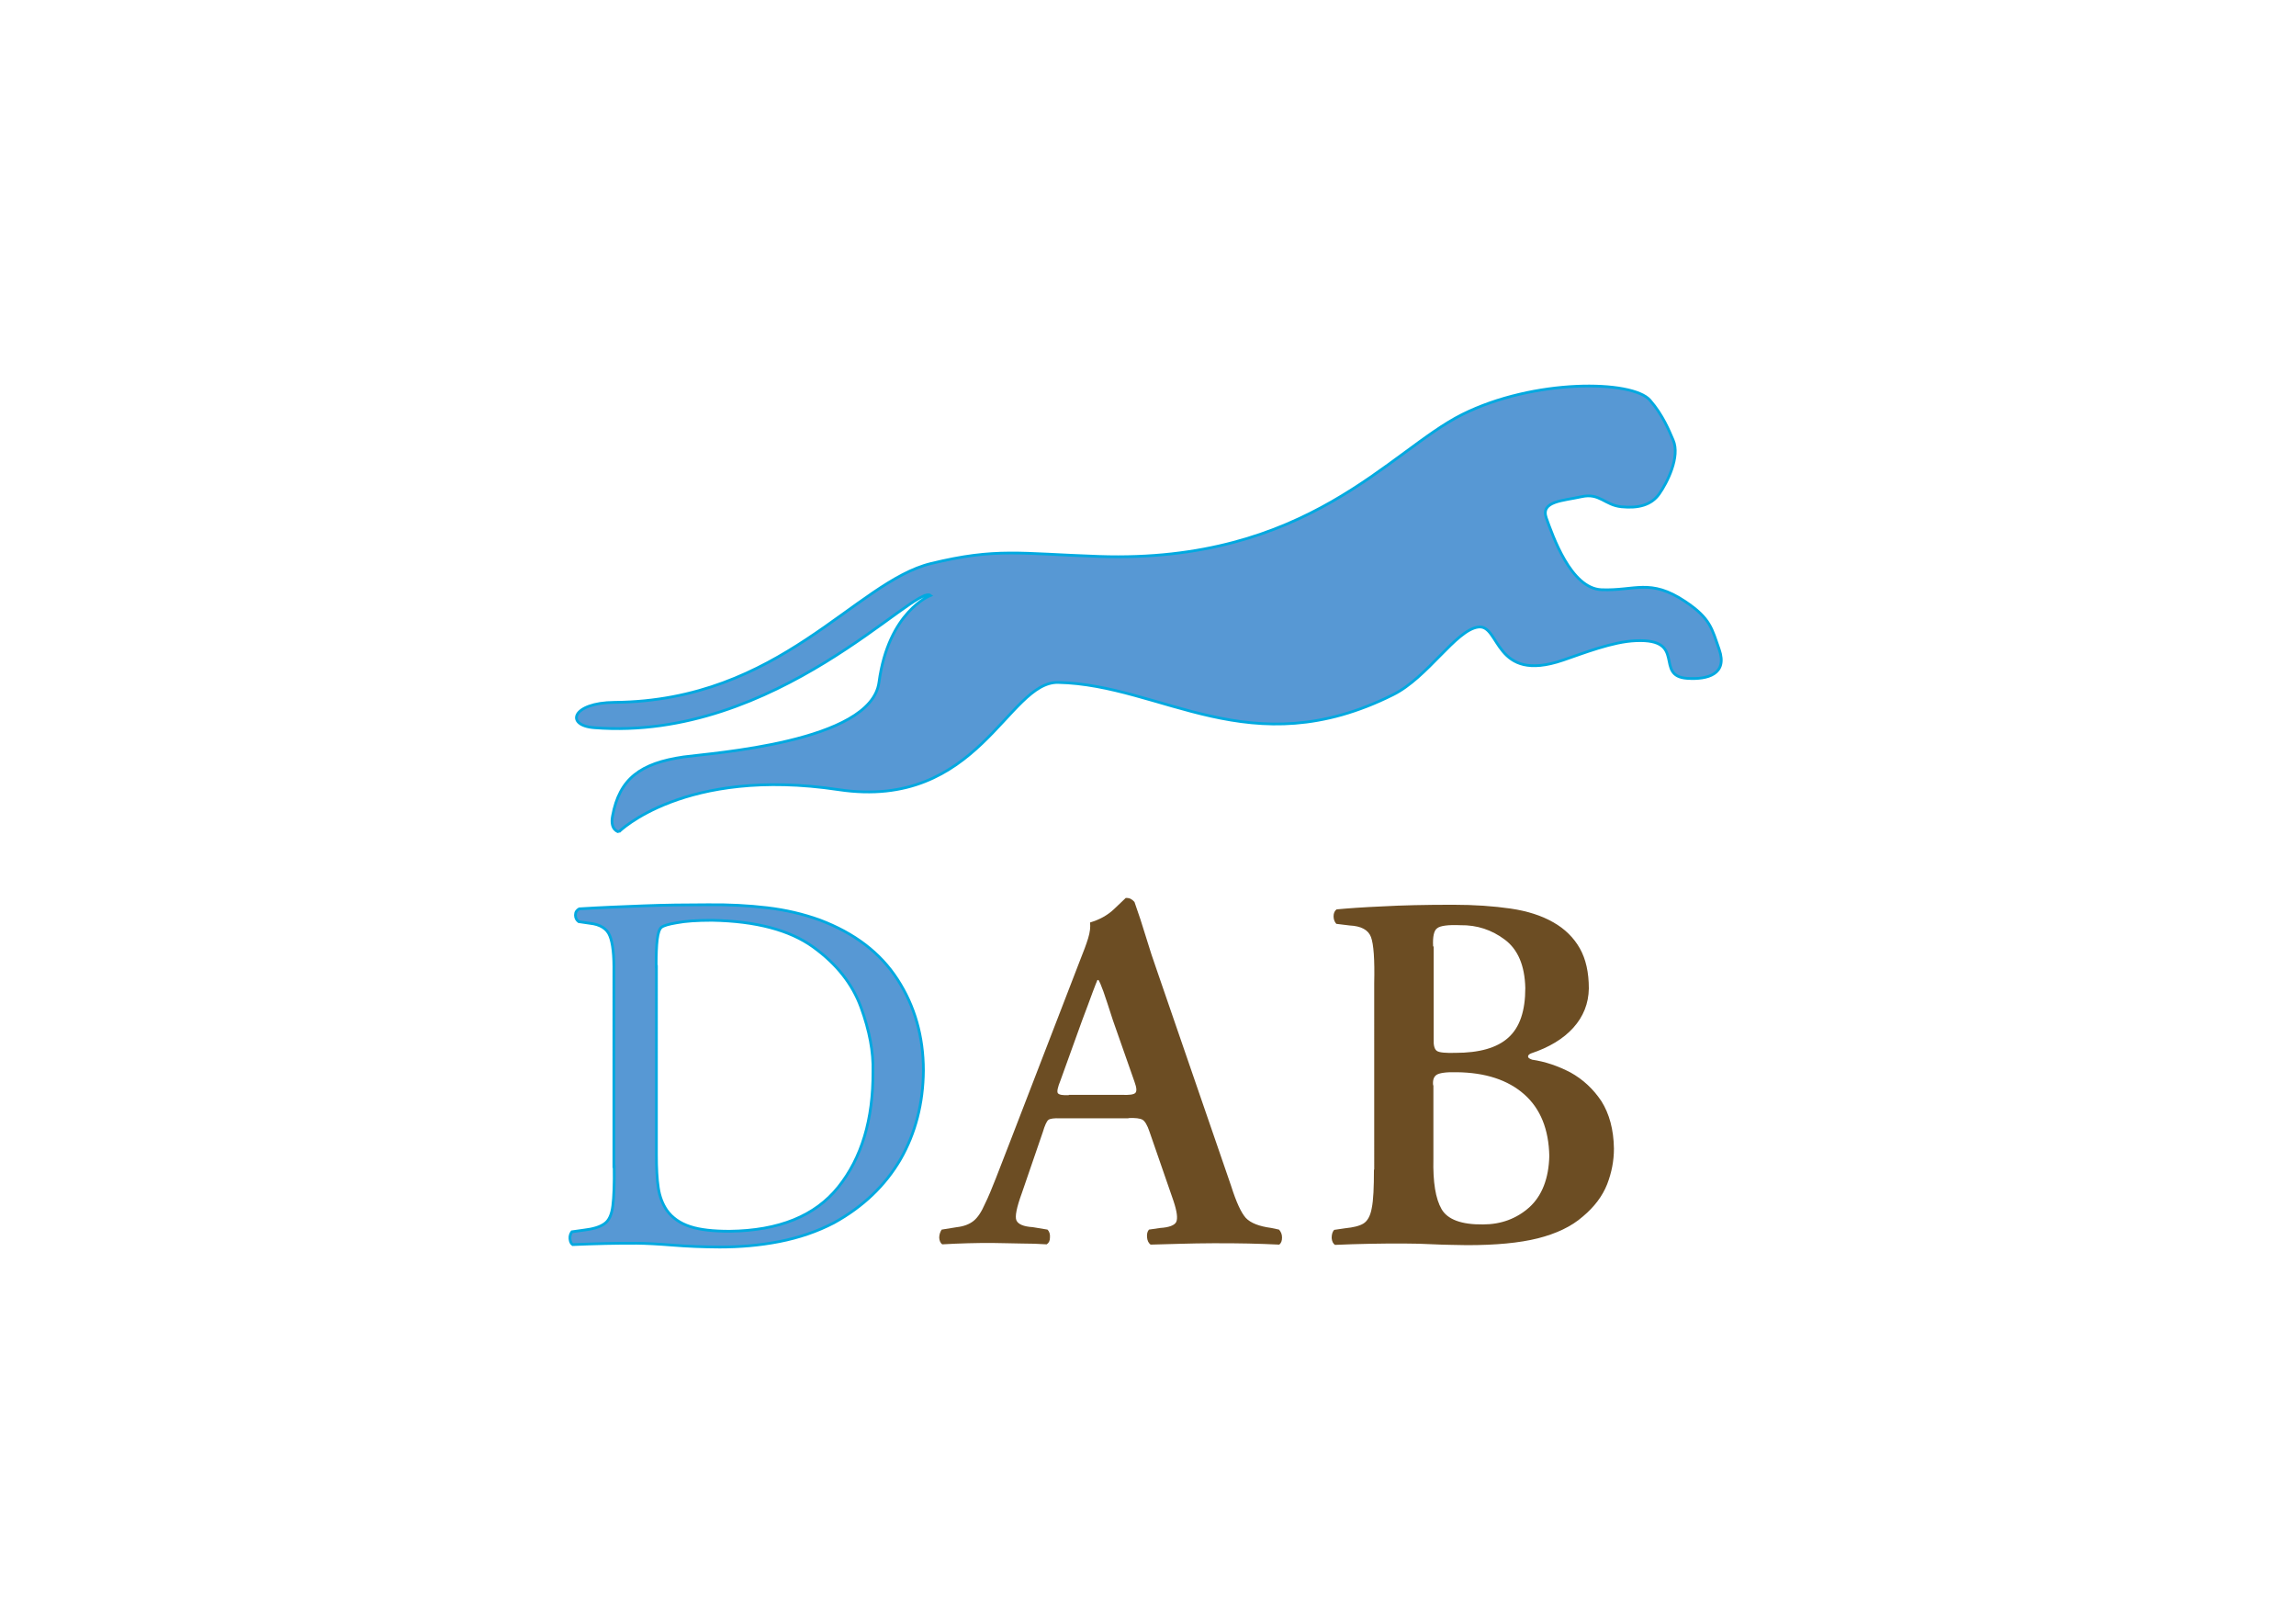
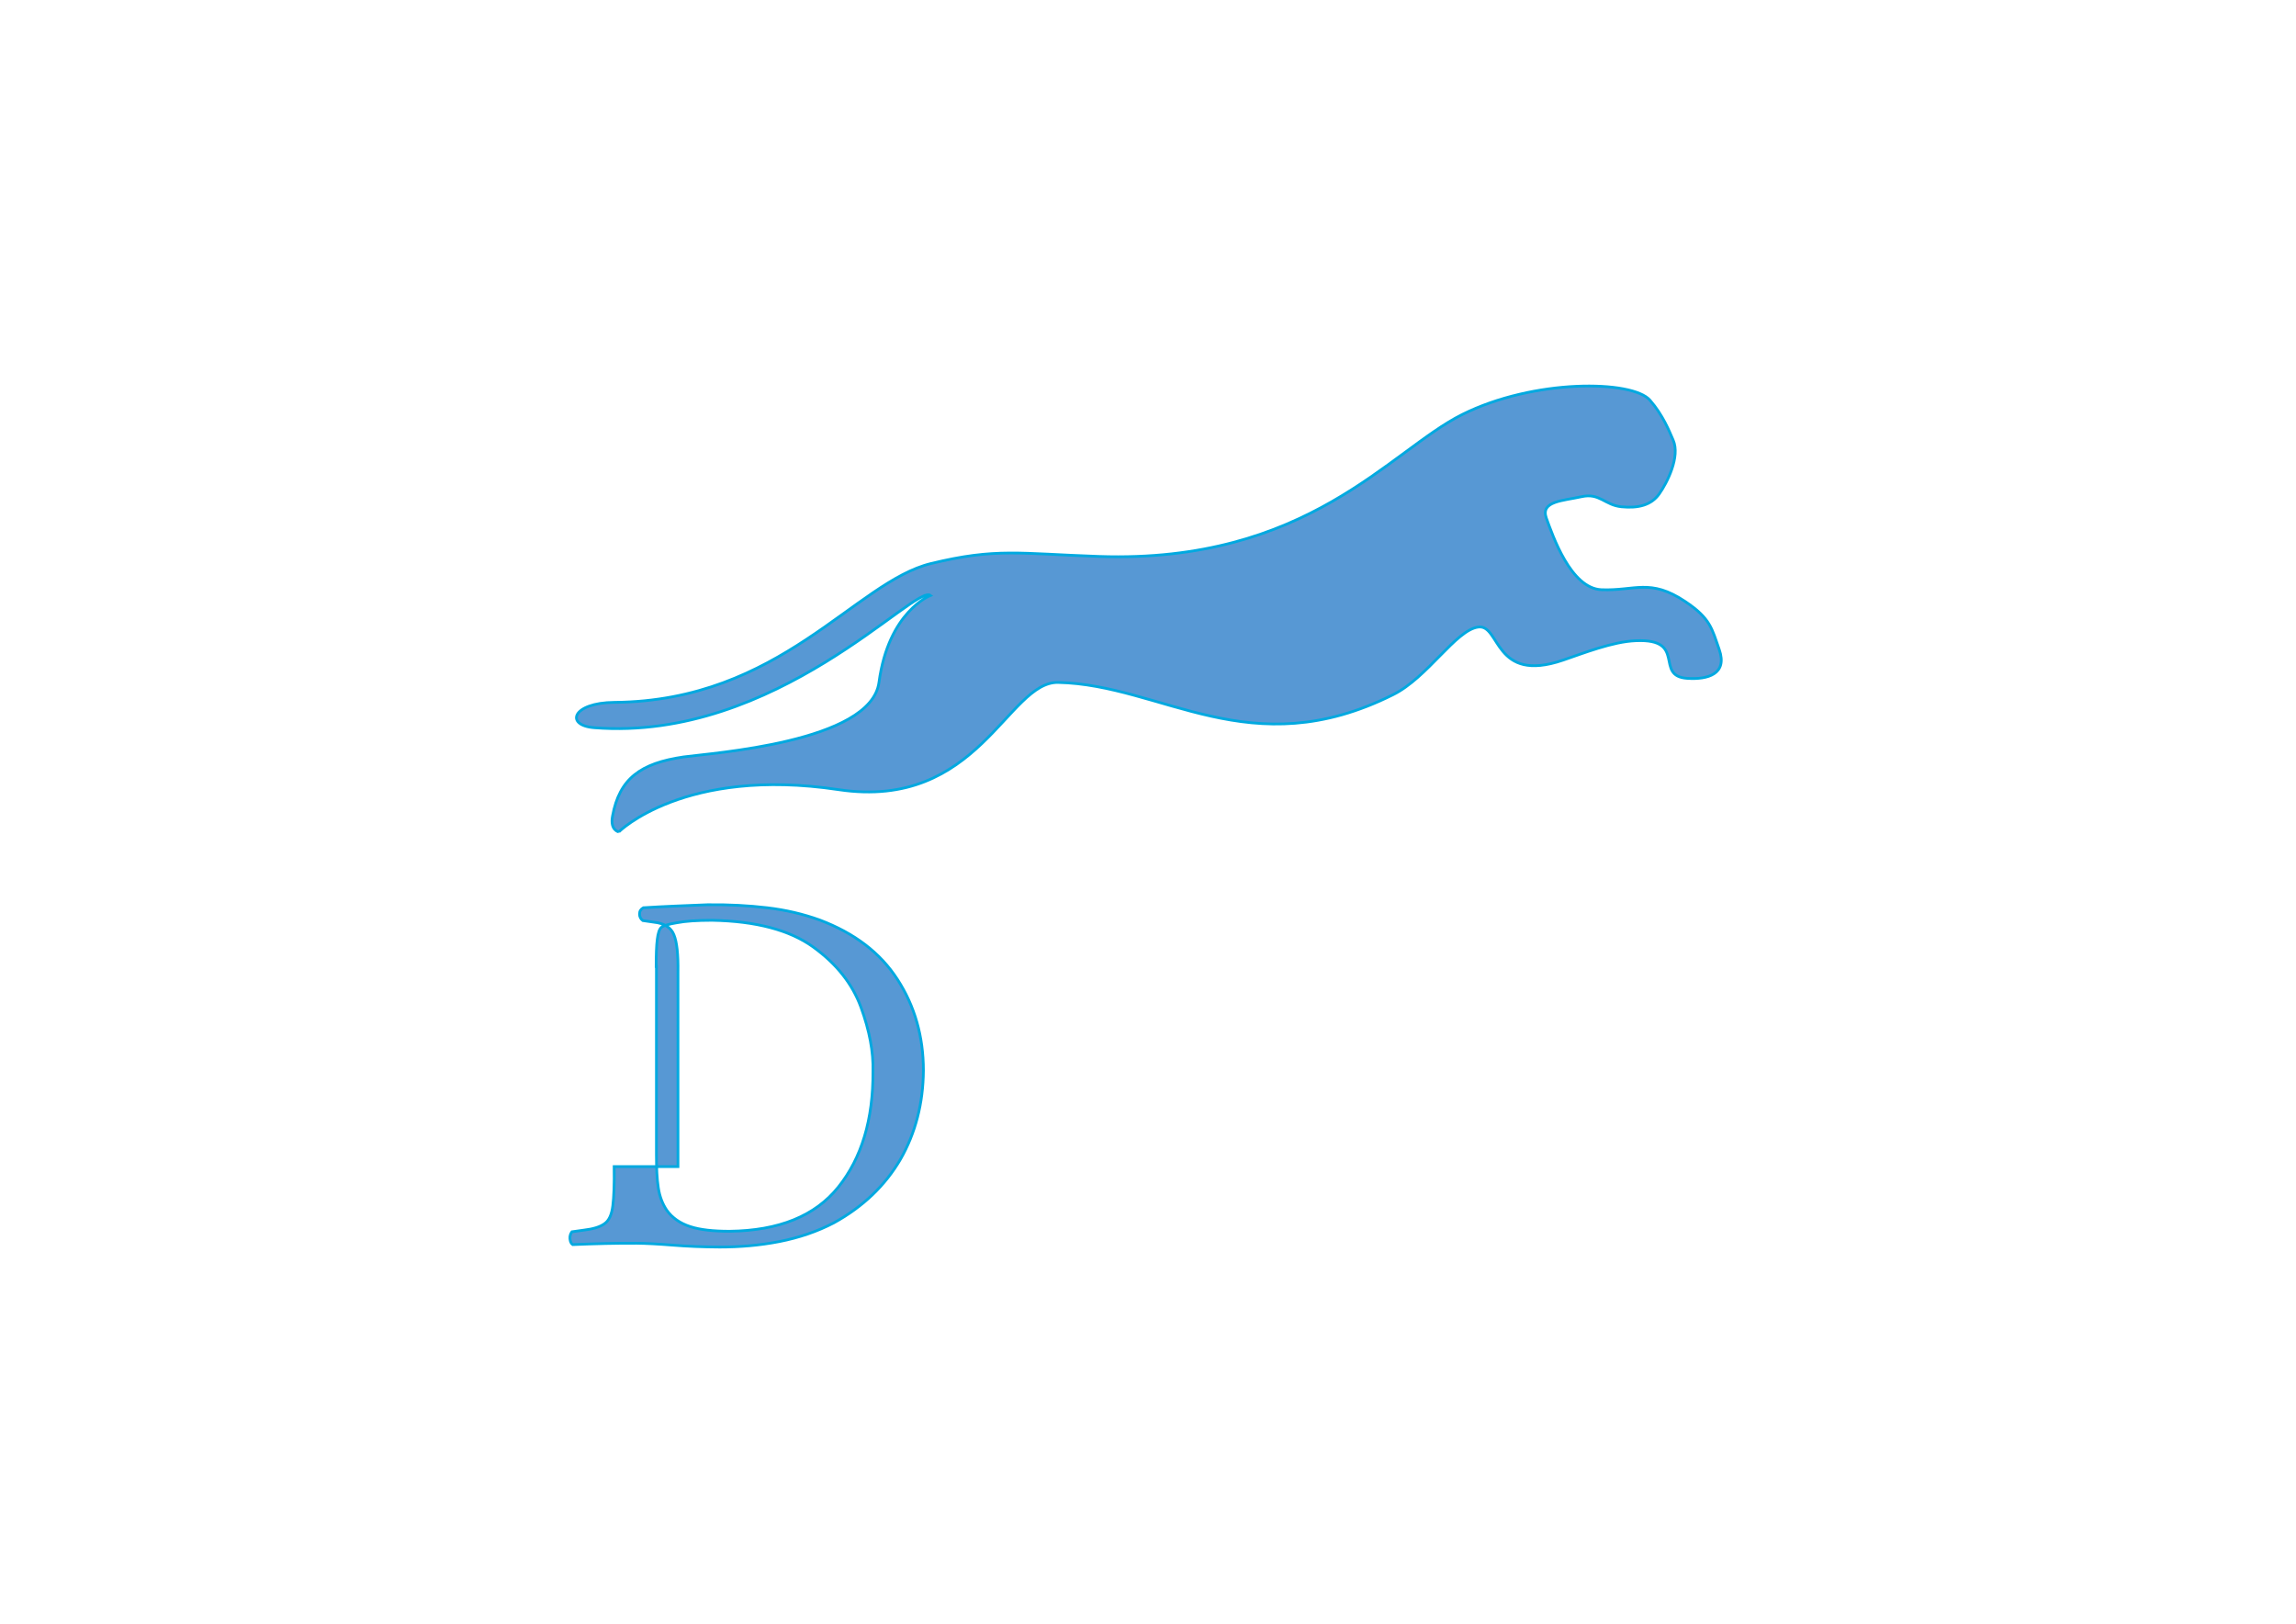
<svg xmlns="http://www.w3.org/2000/svg" version="1.1" id="Layer_1" x="0px" y="0px" viewBox="0 0 841.9 595.3" style="enable-background:new 0 0 841.9 595.3;" xml:space="preserve">
  <style type="text/css">
	.st0{fill:#5798D4;stroke:#00A9E0;stroke-miterlimit:10;}
	.st1{fill:#6C4D23;}
</style>
-   <path class="st0" d="M240.6,354.3c0-4.2,0.1-7.5,0.4-9.9c0.3-2.4,0.8-3.8,1.5-4.4c0.7-0.6,2.6-1.2,5.7-1.7c3.1-0.6,7.3-0.9,12.9-0.9  c16.2,0.3,28.5,3.6,37.1,9.8c8.6,6.2,14.4,13.6,17.5,22.1c3.1,8.5,4.6,16.4,4.4,23.5c0.1,17.7-4.2,31.8-12.7,42.4  c-8.5,10.6-21.8,16-39.9,16.2c-5.9,0-10.7-0.5-14.4-1.7c-3.7-1.2-6.6-3.2-8.6-6c-1.5-2.2-2.6-4.9-3.1-8.2c-0.5-3.2-0.7-7.3-0.7-12.2  V354.3z M225.2,427.7c0.1,6.4-0.1,11.2-0.5,14.4s-1.4,5.4-3,6.5c-1.6,1.2-4.2,2-7.7,2.4l-4.3,0.6c-0.5,0.7-0.8,1.5-0.7,2.6  c0.1,1.1,0.5,1.8,1,2.1c4.3-0.2,8.4-0.3,12.1-0.4c3.7-0.1,7.5-0.1,11.3-0.1c1.7,0,3.6,0.1,5.9,0.2c2.2,0.1,4.7,0.3,7.4,0.5  c2.6,0.2,5.4,0.4,8.3,0.5c2.9,0.1,5.9,0.2,8.9,0.2c7.3,0,14.6-0.6,21.8-2c7.2-1.4,14-3.7,20.1-6.9c10.7-5.9,18.8-13.7,24.4-23.3  c5.5-9.6,8.3-20.5,8.4-32.5c0-12.5-3.2-23.7-9.5-33.4c-6.3-9.8-15.8-17-28.5-21.8c-6.1-2.2-12.5-3.7-19.3-4.5  c-6.8-0.8-14.1-1.2-21.9-1.1c-7.9,0-15.8,0.1-23.5,0.4c-7.7,0.3-15.6,0.6-23.5,1.1c-0.9,0.5-1.4,1.2-1.4,2.3c0,1,0.4,1.8,1.2,2.4  l4.1,0.6c3.8,0.4,6.3,2,7.3,4.6c1.1,2.6,1.6,7.2,1.5,13.6V427.7z" />
-   <path class="st1" d="M391.9,401.5c-2.2,0.1-3.5-0.1-4-0.7c-0.4-0.6-0.1-2.1,1-4.8l7.9-21.9c1.7-4.4,2.9-7.8,3.8-10.2  c0.9-2.4,1.5-3.9,1.8-4.6h0.4c0.4,0.6,1,2,1.8,4.2c0.8,2.2,1.9,5.7,3.5,10.6l7.9,22.5c0.8,2.2,0.9,3.5,0.3,4.1  c-0.6,0.6-2.2,0.8-4.8,0.7H391.9z M413.8,409.9c2.5-0.1,4.2,0.1,5.1,0.6c0.9,0.5,1.8,2,2.6,4.4l8.8,25.4c1.3,3.9,1.6,6.4,1,7.7  c-0.6,1.2-2.6,2-5.9,2.2l-4.1,0.6c-0.6,0.7-0.8,1.6-0.7,2.8c0.1,1.2,0.5,2.1,1.3,2.7c3.3-0.1,6.9-0.2,10.9-0.3  c3.9-0.1,7.9-0.2,12-0.2c4.8,0,9.1,0,12.9,0.1c3.8,0.1,7.6,0.2,11.4,0.4c0.7-0.6,1-1.4,1-2.6c0-1.2-0.4-2.1-1.1-2.9l-2.8-0.6  c-4.5-0.6-7.6-1.8-9.4-3.7c-1.7-1.9-3.5-5.8-5.4-11.8l-27-78.4c-1.5-4.2-2.9-8.5-4.2-12.8c-1.3-4.3-2.7-8.6-4.2-12.8  c-0.4-0.5-0.8-0.8-1.3-1.1c-0.5-0.3-1.1-0.4-1.9-0.4c-0.3,0.3-1.7,1.6-4.2,4c-2.5,2.4-5.5,4-8.9,5c0.2,1.6,0,3.5-0.7,5.8  c-0.7,2.3-1.7,4.9-2.9,7.9l-25.7,66.6c-2,5.1-3.7,9.5-5.2,13.4c-1.5,3.8-2.8,7-4,9.4c-1.3,3-2.7,5.1-4.2,6.3c-1.5,1.2-3.5,2-6.1,2.3  l-5.6,0.9c-0.6,0.9-0.9,1.9-0.9,3c0.1,1.1,0.4,1.9,1.1,2.4c3.2-0.2,6.4-0.3,9.4-0.4c3-0.1,6.1-0.1,9.1-0.1c3.8,0.1,7.3,0.1,10.5,0.2  c3.2,0,6.3,0.1,9.3,0.3c0.8-0.5,1.2-1.3,1.2-2.5c0.1-1.2-0.2-2.2-0.9-2.9l-5.4-0.9c-3.4-0.2-5.4-1.1-6-2.5c-0.6-1.4,0.1-4.8,2-10  l7.7-22.4c0.7-2.4,1.4-3.9,2-4.4s2.1-0.7,4.4-0.6H413.8z" />
-   <path class="st1" d="M525.5,347c-0.2-3.6,0.3-5.9,1.5-6.7c1.1-0.9,4-1.3,8.5-1.1c6.1-0.1,11.5,1.7,16.3,5.3  c4.8,3.6,7.3,9.5,7.5,17.7c0,8.4-2,14.4-6.2,18.2c-4.2,3.8-10.7,5.6-19.4,5.6c-3.6,0.1-5.9-0.1-6.8-0.7c-0.9-0.6-1.3-2-1.2-4.4V347z   M525.5,397.9c-0.2-1.8,0.2-3.1,1.2-3.8c1-0.7,3.4-1.1,7.4-1c10.5,0.1,18.8,2.8,24.8,8.1c6,5.3,9,12.9,9.2,22.6  c-0.2,8.3-2.7,14.6-7.3,18.8c-4.7,4.2-10.4,6.3-17,6.3c-7.9,0.1-13-1.8-15.2-5.6c-2.2-3.8-3.2-9.9-3-18.4V397.9z M503.8,428.8  c0,6.5-0.2,11.2-0.8,14.1c-0.5,2.9-1.6,4.8-3.1,5.7c-1.5,0.9-3.7,1.4-6.6,1.7l-4.1,0.6c-0.7,0.8-0.9,1.8-0.9,3  c0.1,1.2,0.5,2,1.2,2.5c4.1-0.2,8.4-0.3,12.6-0.4c4.3-0.1,8.5-0.1,12.6-0.1c3.6,0,7.3,0.1,11.2,0.3c3.9,0.2,7.9,0.2,12,0.3  c10.6,0,19.2-0.8,26-2.5c6.7-1.7,12.3-4.3,16.5-8c4.2-3.5,7.2-7.5,8.9-11.8c1.7-4.4,2.5-8.7,2.5-13.1c-0.1-7-1.7-12.8-4.6-17.4  c-3-4.5-6.8-8-11.3-10.5c-4.6-2.4-9.3-4-14.1-4.7c-0.6-0.2-0.9-0.4-1.2-0.6c-0.2-0.2-0.3-0.4-0.3-0.6c0-0.2,0.1-0.4,0.3-0.6  c0.2-0.2,0.5-0.4,0.8-0.5c6.6-2.2,11.8-5.3,15.5-9.4c3.7-4.1,5.6-8.9,5.7-14.4c0-5.9-1.1-10.8-3.3-14.7c-2.2-3.9-5.5-7.2-9.8-9.6  c-4.2-2.4-9.4-4.1-15.6-5c-6.2-0.9-13.2-1.4-21.1-1.4c-10.3,0-18.9,0.2-25.9,0.6c-7,0.3-12.6,0.7-16.8,1.1c-0.7,0.5-1.1,1.4-1.1,2.5  c0,1.1,0.3,2,1,2.8l4.9,0.6c4.2,0.2,6.8,1.6,7.8,4.2c1,2.6,1.4,8.3,1.2,17V428.8z" />
+   <path class="st0" d="M240.6,354.3c0-4.2,0.1-7.5,0.4-9.9c0.3-2.4,0.8-3.8,1.5-4.4c0.7-0.6,2.6-1.2,5.7-1.7c3.1-0.6,7.3-0.9,12.9-0.9  c16.2,0.3,28.5,3.6,37.1,9.8c8.6,6.2,14.4,13.6,17.5,22.1c3.1,8.5,4.6,16.4,4.4,23.5c0.1,17.7-4.2,31.8-12.7,42.4  c-8.5,10.6-21.8,16-39.9,16.2c-5.9,0-10.7-0.5-14.4-1.7c-3.7-1.2-6.6-3.2-8.6-6c-1.5-2.2-2.6-4.9-3.1-8.2c-0.5-3.2-0.7-7.3-0.7-12.2  V354.3z M225.2,427.7c0.1,6.4-0.1,11.2-0.5,14.4s-1.4,5.4-3,6.5c-1.6,1.2-4.2,2-7.7,2.4l-4.3,0.6c-0.5,0.7-0.8,1.5-0.7,2.6  c0.1,1.1,0.5,1.8,1,2.1c4.3-0.2,8.4-0.3,12.1-0.4c3.7-0.1,7.5-0.1,11.3-0.1c1.7,0,3.6,0.1,5.9,0.2c2.2,0.1,4.7,0.3,7.4,0.5  c2.6,0.2,5.4,0.4,8.3,0.5c2.9,0.1,5.9,0.2,8.9,0.2c7.3,0,14.6-0.6,21.8-2c7.2-1.4,14-3.7,20.1-6.9c10.7-5.9,18.8-13.7,24.4-23.3  c5.5-9.6,8.3-20.5,8.4-32.5c0-12.5-3.2-23.7-9.5-33.4c-6.3-9.8-15.8-17-28.5-21.8c-6.1-2.2-12.5-3.7-19.3-4.5  c-6.8-0.8-14.1-1.2-21.9-1.1c-7.7,0.3-15.6,0.6-23.5,1.1c-0.9,0.5-1.4,1.2-1.4,2.3c0,1,0.4,1.8,1.2,2.4  l4.1,0.6c3.8,0.4,6.3,2,7.3,4.6c1.1,2.6,1.6,7.2,1.5,13.6V427.7z" />
  <path class="st0" d="M226.9,305c0,0,24-24,80.6-15.5c51.3,7.7,62-39.7,80.5-39.3c38.2,0.8,70.4,30.7,122.8,4.5  c12.7-6.3,23-23.7,31.2-24.8c8.2-1.2,5.6,20.9,31.2,12.1c7.1-2.4,18.1-6.8,26.7-7.1c18.9-0.8,6.5,13,18.8,13.8  c7.4,0.5,14.9-1.5,11.7-10.6c-2.7-7.7-3.2-11.4-12.5-17.6c-12.9-8.6-18.4-3.8-30.7-4.3c-11.3-0.5-17.9-20-20.2-26.3  c-2.2-6.2,6.2-6.3,12.9-7.8c6.7-1.5,8.5,3.1,14.7,3.7c6.1,0.6,10.9-0.6,13.8-4.7c2.9-4.1,7.8-13.7,5.1-19.8  c-1.4-3.2-3.7-9.1-8.5-14.6c-6.5-7.4-42.5-7.9-68.9,5.3c-26.4,13.2-56.6,54.6-133.1,52c-29.1-1-37.7-3.2-61.6,2.6  c-27.8,6.7-55.2,50.4-116.1,50.9c-15.6,0.1-18.2,8.5-7.3,9.3c66.7,5.2,117.8-53,123.2-48.5c0,0-15.4,5.8-18.9,31.9  c-3,22-61.6,25.9-71.6,27.3c-15.9,2.3-23.6,8-26.1,21.7C223.6,304.4,226.9,305,226.9,305" />
</svg>